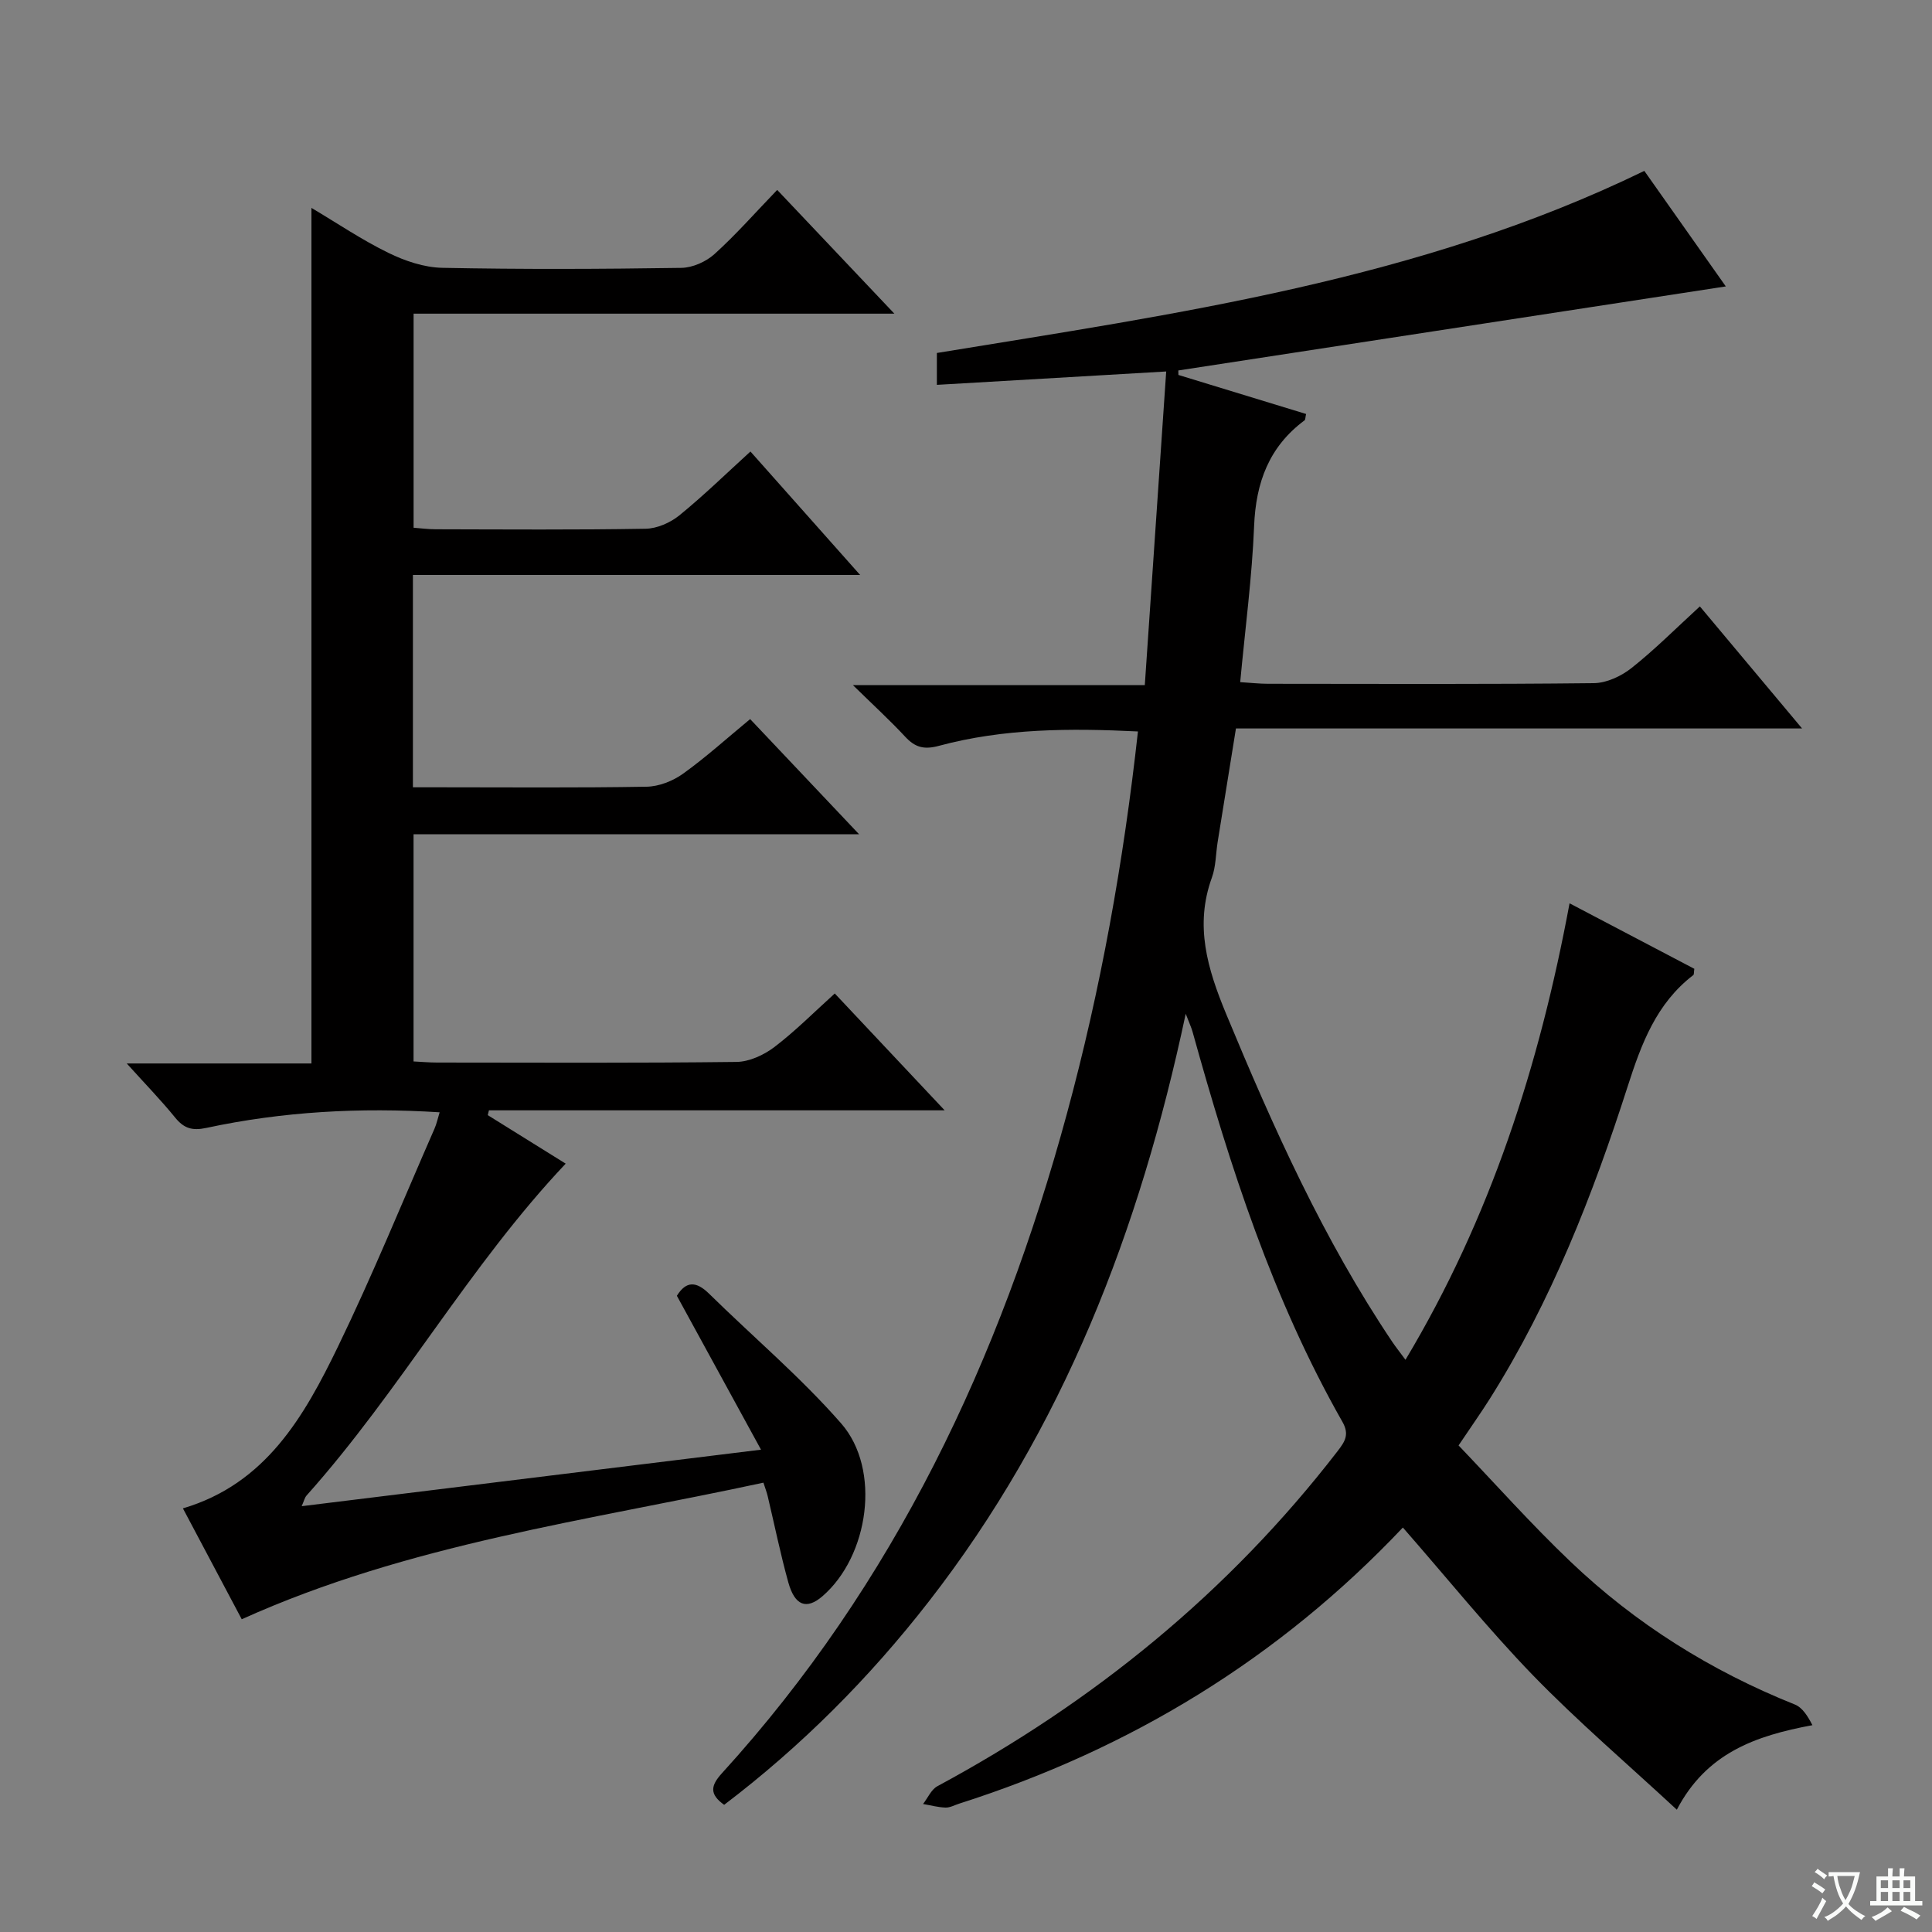
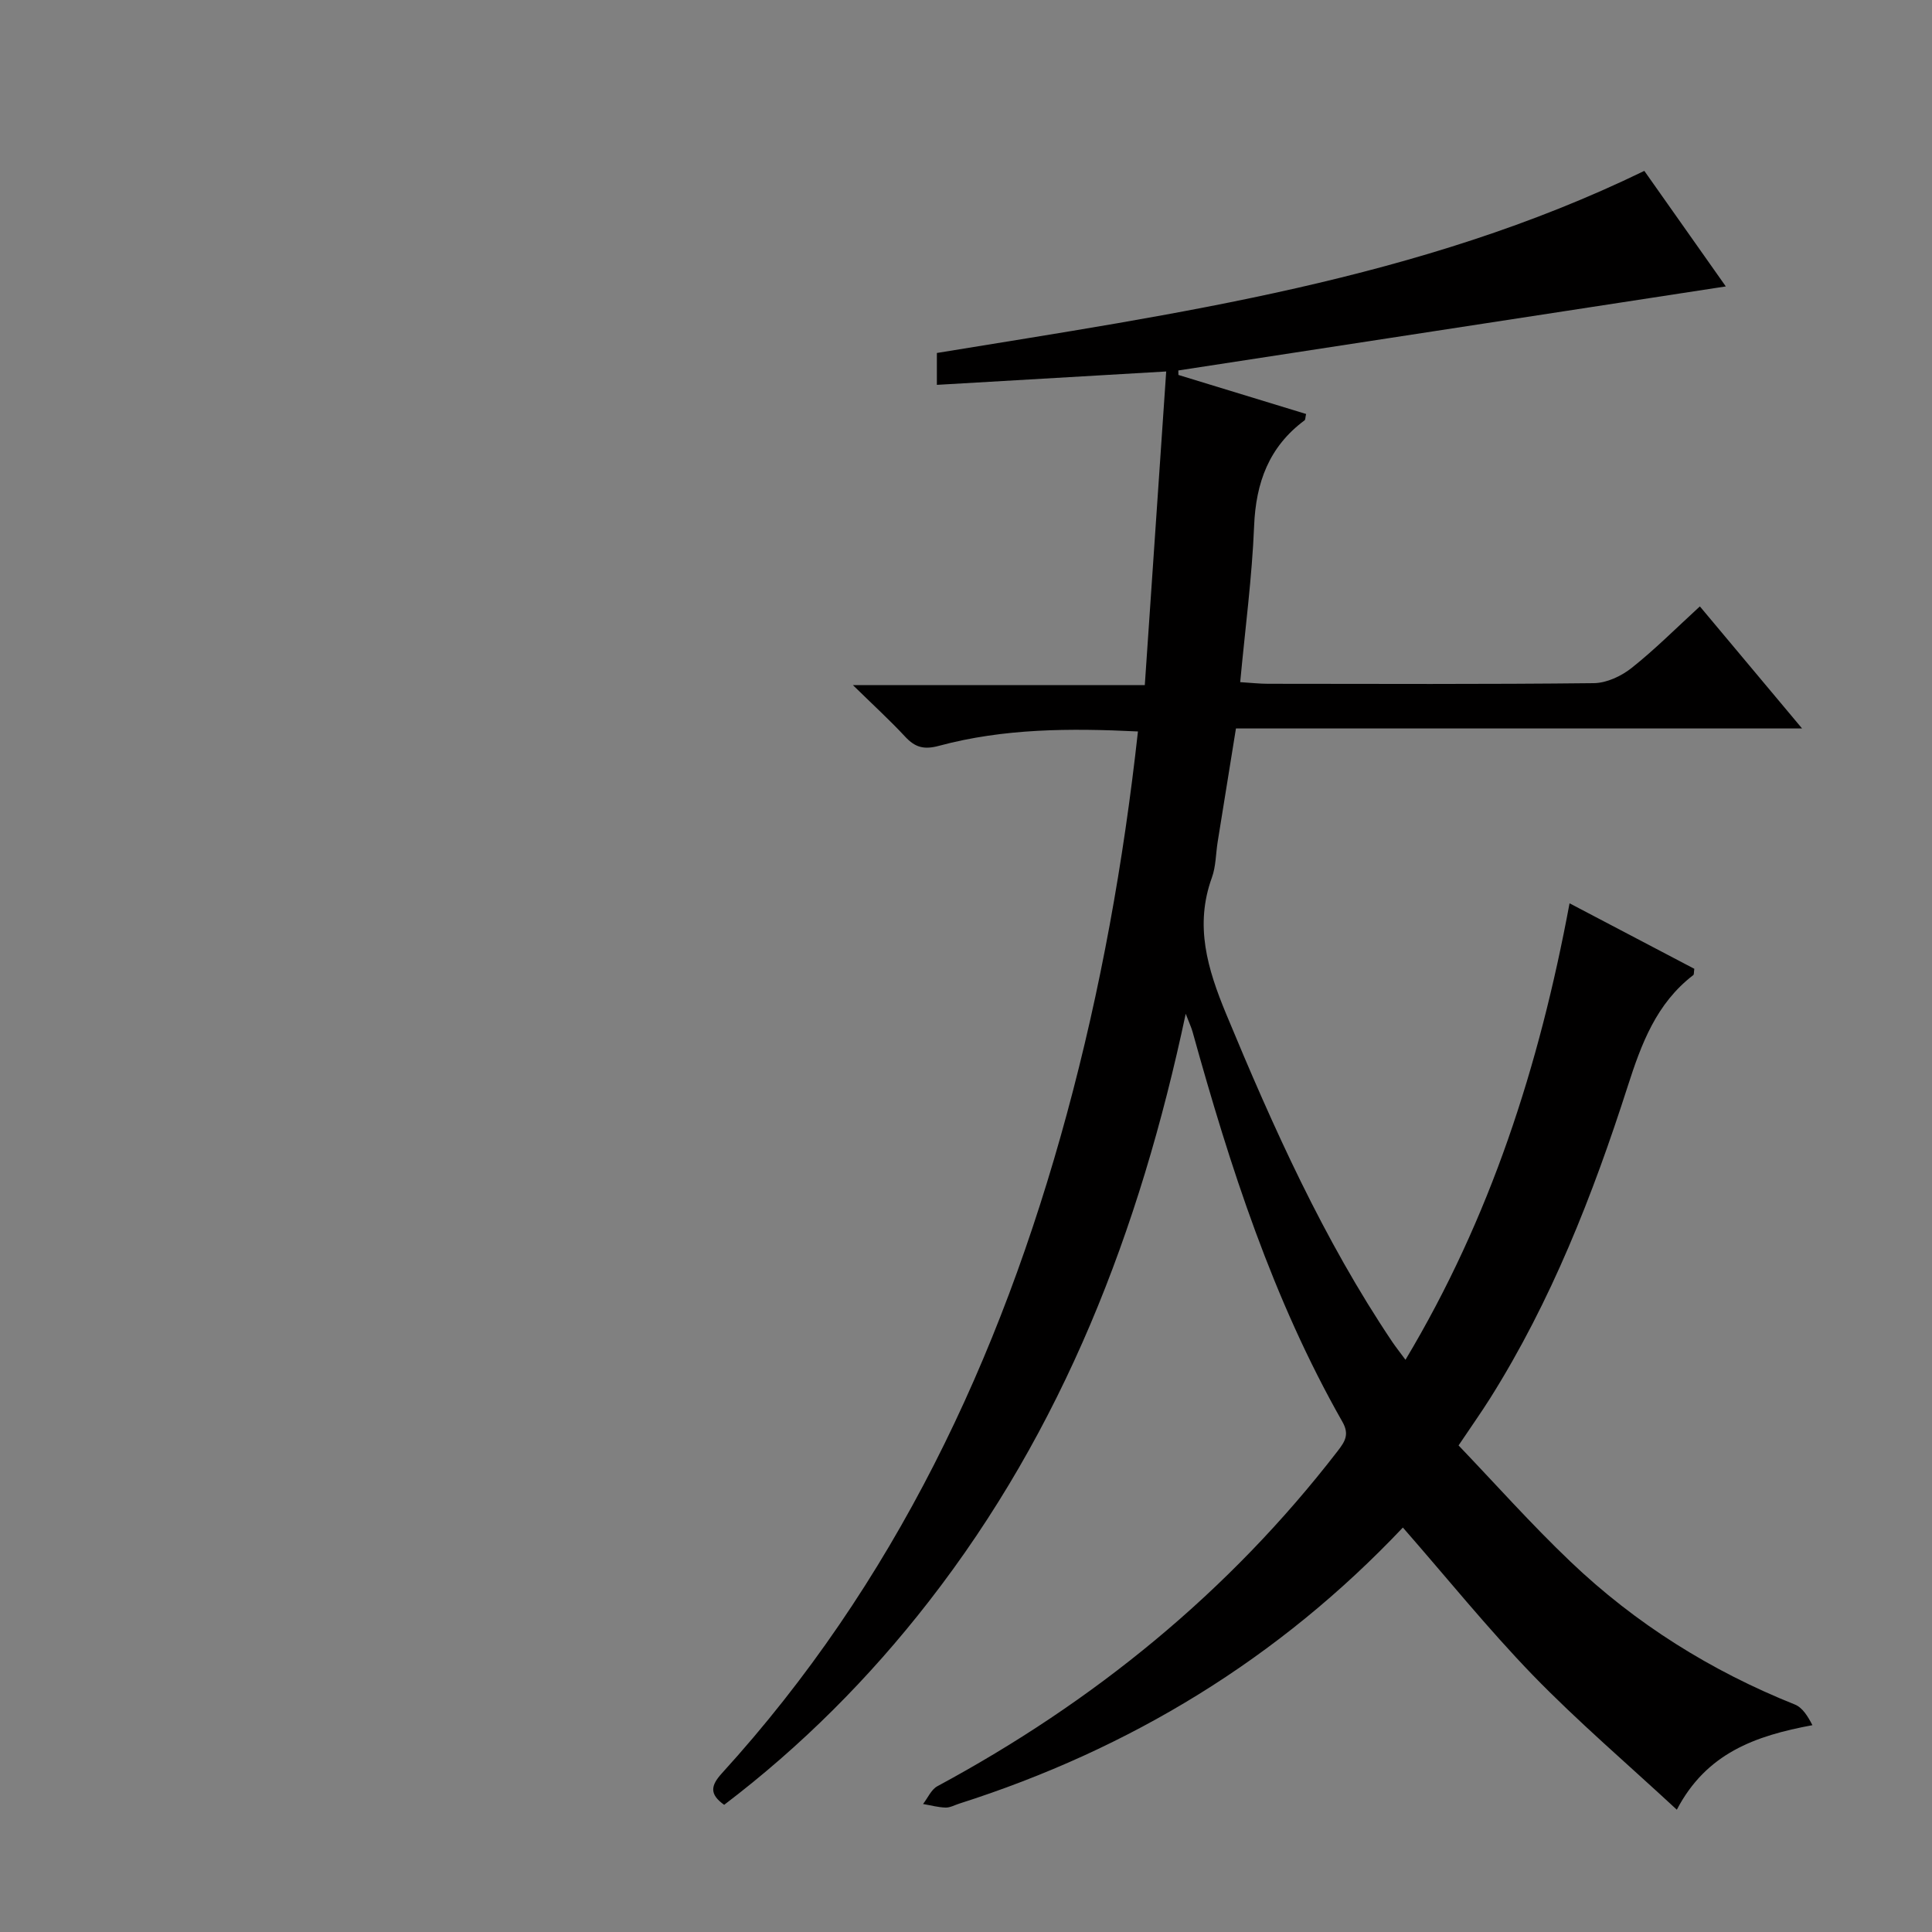
<svg xmlns="http://www.w3.org/2000/svg" enable-background="new 0 0 400 400" viewBox="0 0 400 400">
  <rect x="0" y="0" width="400" height="400" fill="#808080" stroke="none" />
-   <path d="m377.9 391.2c-.2.3-.4.5-.6.8-.7-.6-1.4-1-2.2-1.5.2-.3.4-.5.5-.8.6.4 1.4.8 2.3 1.5zm-1.8 6.1c-.2-.2-.5-.4-.9-.6.4-.6.8-1.2 1.2-1.9s.7-1.3.9-1.9c.3.3.5.5.8.7-.7 1.3-1.4 2.6-2 3.7zm2.2-9c-.3.3-.5.5-.6.8-.6-.6-1.3-1.1-2-1.5.3-.3.5-.5.6-.7.6.5 1.3.9 2 1.4zm.3.2v-.9h2 4.5c-.3 1.3-.6 2.5-1 3.6s-.9 2.1-1.4 3c.4.5 1 1 1.6 1.4s1.2.8 1.9 1.1c-.3.2-.5.4-.8.8-.4-.3-1-.7-1.6-1.2s-1.2-1.1-1.6-1.6c-.5.6-1.1 1.1-1.7 1.6s-1.4.9-2.1 1.4c-.1-.3-.3-.5-.7-.8.6-.2 1.2-.5 1.9-1s1.4-1.1 2-1.8c-.5-.8-.9-1.6-1.2-2.5s-.6-2-.8-3.2c-.4.1-.7.1-1 .1zm2.5 2.7c.3 1 .7 1.7 1 2.2.3-.5.6-1.1 1-2s.6-1.9.9-3h-3.2-.4c.1.9.3 1.8.7 2.8z" fill="#fafbfa" />
-   <path d="m396.5 388.5v1.5 3.6h1.5v.9c-.4 0-1 0-1.7 0h-7.9c-.5 0-.9 0-1.2 0v-.9h1.3v-3.5c0-.7 0-1.2 0-1.6h2.4c0-.8 0-1.4 0-1.7h1c0 .3-.1.8-.1 1.7h1.5c0-.8 0-1.4 0-1.7h1c0 .3-.1.9-.1 1.7zm-8.2 9.2c-.2-.3-.5-.5-.8-.8.8-.3 1.4-.6 1.9-.9s1-.7 1.4-1.1c.3.3.6.5.9.8-1.6 1-2.8 1.6-3.4 2zm2.6-6.8v-1.6h-1.5v1.6zm0 2.7v-1.9h-1.5v1.9zm2.4-2.7v-1.6h-1.5v1.6zm0 2.7v-1.9h-1.5v1.9zm.2 2 .7-.8c.4.2.9.5 1.6.8s1.3.7 1.8 1c-.3.3-.5.5-.8.8-.4-.3-1.5-1-3.3-1.8zm2-4.7v-1.6h-1.4v1.6zm0 2.7v-1.9h-1.4v1.9z" fill="#fafbfa" />
  <g fill="#010000">
    <path d="m290.45 316.26c-25.68 27.15-56.46 45.87-91.85 57.16-.95.3-1.9.85-2.84.82-1.56-.05-3.1-.48-4.65-.74.97-1.25 1.69-2.99 2.96-3.68 32.38-17.45 60.31-40.16 82.85-69.36 1.53-1.99 2.52-3.46 1-6.11-14.41-25.33-23.26-52.82-31.01-80.72-.25-.91-.67-1.77-1.42-3.74-9.54 44.97-25.41 85.97-53.21 121.71-12.32 15.84-26.37 29.93-42.35 42.07-3.07-2.19-2.81-3.96-.48-6.52 35.74-39.25 57.65-85.77 71.43-136.53 7.01-25.83 11.73-52.09 14.72-79.18-14.07-.69-27.79-.64-41.22 2.98-3.09.83-4.92.32-6.97-1.89-3.13-3.37-6.54-6.49-10.83-10.69h60.44c1.48-21.71 2.93-42.96 4.43-64.93-15.99.93-31.54 1.84-47.48 2.77 0-1.98 0-4.03 0-6.6 49.73-8.15 99.96-15.09 146.47-37.7 5.5 7.8 10.93 15.5 16.87 23.92-38.27 5.87-75.81 11.64-113.35 17.4.01.31.01.62.02.93 8.82 2.7 17.64 5.39 26.43 8.08-.17.75-.13 1.19-.32 1.32-7.35 5.46-10.08 12.87-10.44 21.88-.43 10.59-1.84 21.14-2.88 32.32 2.26.14 4 .34 5.74.34 22.5.02 44.99.12 67.48-.13 2.64-.03 5.68-1.45 7.81-3.14 4.81-3.81 9.16-8.19 14.14-12.75 6.9 8.24 13.69 16.35 21.16 25.27-39.54 0-78.2 0-117.21 0-1.32 8.19-2.56 15.85-3.79 23.51-.39 2.46-.36 5.07-1.19 7.36-3.61 9.94-.92 18.88 2.94 28.21 9.76 23.54 20.15 46.71 34.42 67.94.65.96 1.37 1.87 2.72 3.69 17.6-29.41 27.7-60.84 33.97-94.51 8.83 4.64 17.39 9.13 25.83 13.56-.11.71-.04 1.16-.21 1.3-7.65 5.86-10.75 14.21-13.59 23.06-7.22 22.49-15.82 44.45-28.48 64.57-1.86 2.95-3.88 5.8-6.53 9.75 7.57 7.91 15.04 16.31 23.15 24.04 13.5 12.89 29.11 22.65 46.47 29.6 1.58.63 2.7 2.44 3.64 4.28-11.88 2.2-21.96 5.81-28.07 17.5-10.19-9.45-20.46-18.22-29.83-27.87-9.31-9.63-17.77-20.13-26.89-30.55z" />
-     <path d="m157.56 300.14c-6.09-11.13-11.73-21.44-17.42-31.86 1.9-3.08 4-3.05 6.65-.45 9.12 8.96 18.97 17.28 27.36 26.87 8.34 9.53 5.74 27.51-3.89 35.8-3.27 2.81-5.7 1.97-7.05-2.89-1.64-5.91-2.86-11.93-4.28-17.9-.18-.77-.48-1.51-.87-2.74-36.41 7.87-73.41 12.66-108.01 28.28-3.77-7.11-7.87-14.84-12.18-22.96 17.18-5.07 25.11-19.07 32.1-33.48 7.17-14.79 13.38-30.05 19.98-45.11.45-1.02.68-2.14 1.07-3.41-16.47-1.04-32.51-.16-48.34 3.24-2.9.62-4.61.08-6.42-2.15-2.93-3.6-6.18-6.95-10.02-11.2h38.24c0-59.33 0-118.01 0-177.14 5.38 3.2 10.46 6.64 15.93 9.31 3.43 1.68 7.4 3.02 11.16 3.1 16.49.33 32.99.26 49.48.01 2.34-.03 5.12-1.27 6.88-2.86 4.43-4 8.4-8.53 12.98-13.28 8.11 8.56 15.8 16.68 24.26 25.62-33.73 0-66.42 0-99.54 0v44.32c1.38.1 2.97.32 4.55.32 14.5.03 29 .14 43.49-.11 2.36-.04 5.09-1.24 6.96-2.75 5.01-4.07 9.65-8.6 14.74-13.24 7.47 8.41 14.68 16.53 22.71 25.56-31.57 0-61.93 0-92.59 0v43.96h5.38c14.33 0 28.66.13 42.99-.12 2.55-.04 5.43-1.17 7.54-2.68 4.72-3.38 9.05-7.31 13.91-11.32 7.31 7.73 14.56 15.39 22.55 23.84-31.21 0-61.51 0-92.24 0v47.04c1.65.08 3.26.23 4.87.23 20.66.02 41.33.12 61.98-.13 2.65-.03 5.66-1.42 7.83-3.06 4.33-3.29 8.19-7.19 12.53-11.11 7.45 7.92 14.71 15.64 22.75 24.19-32.11 0-63.23 0-94.35 0-.08.33-.16.67-.24 1 5.58 3.47 11.15 6.94 16.13 10.04-20.01 21.16-34.24 46.99-53.64 68.7-.4.45-.54 1.14-1.02 2.22 31.68-3.89 62.89-7.73 95.1-11.7z" />
  </g>
</svg>